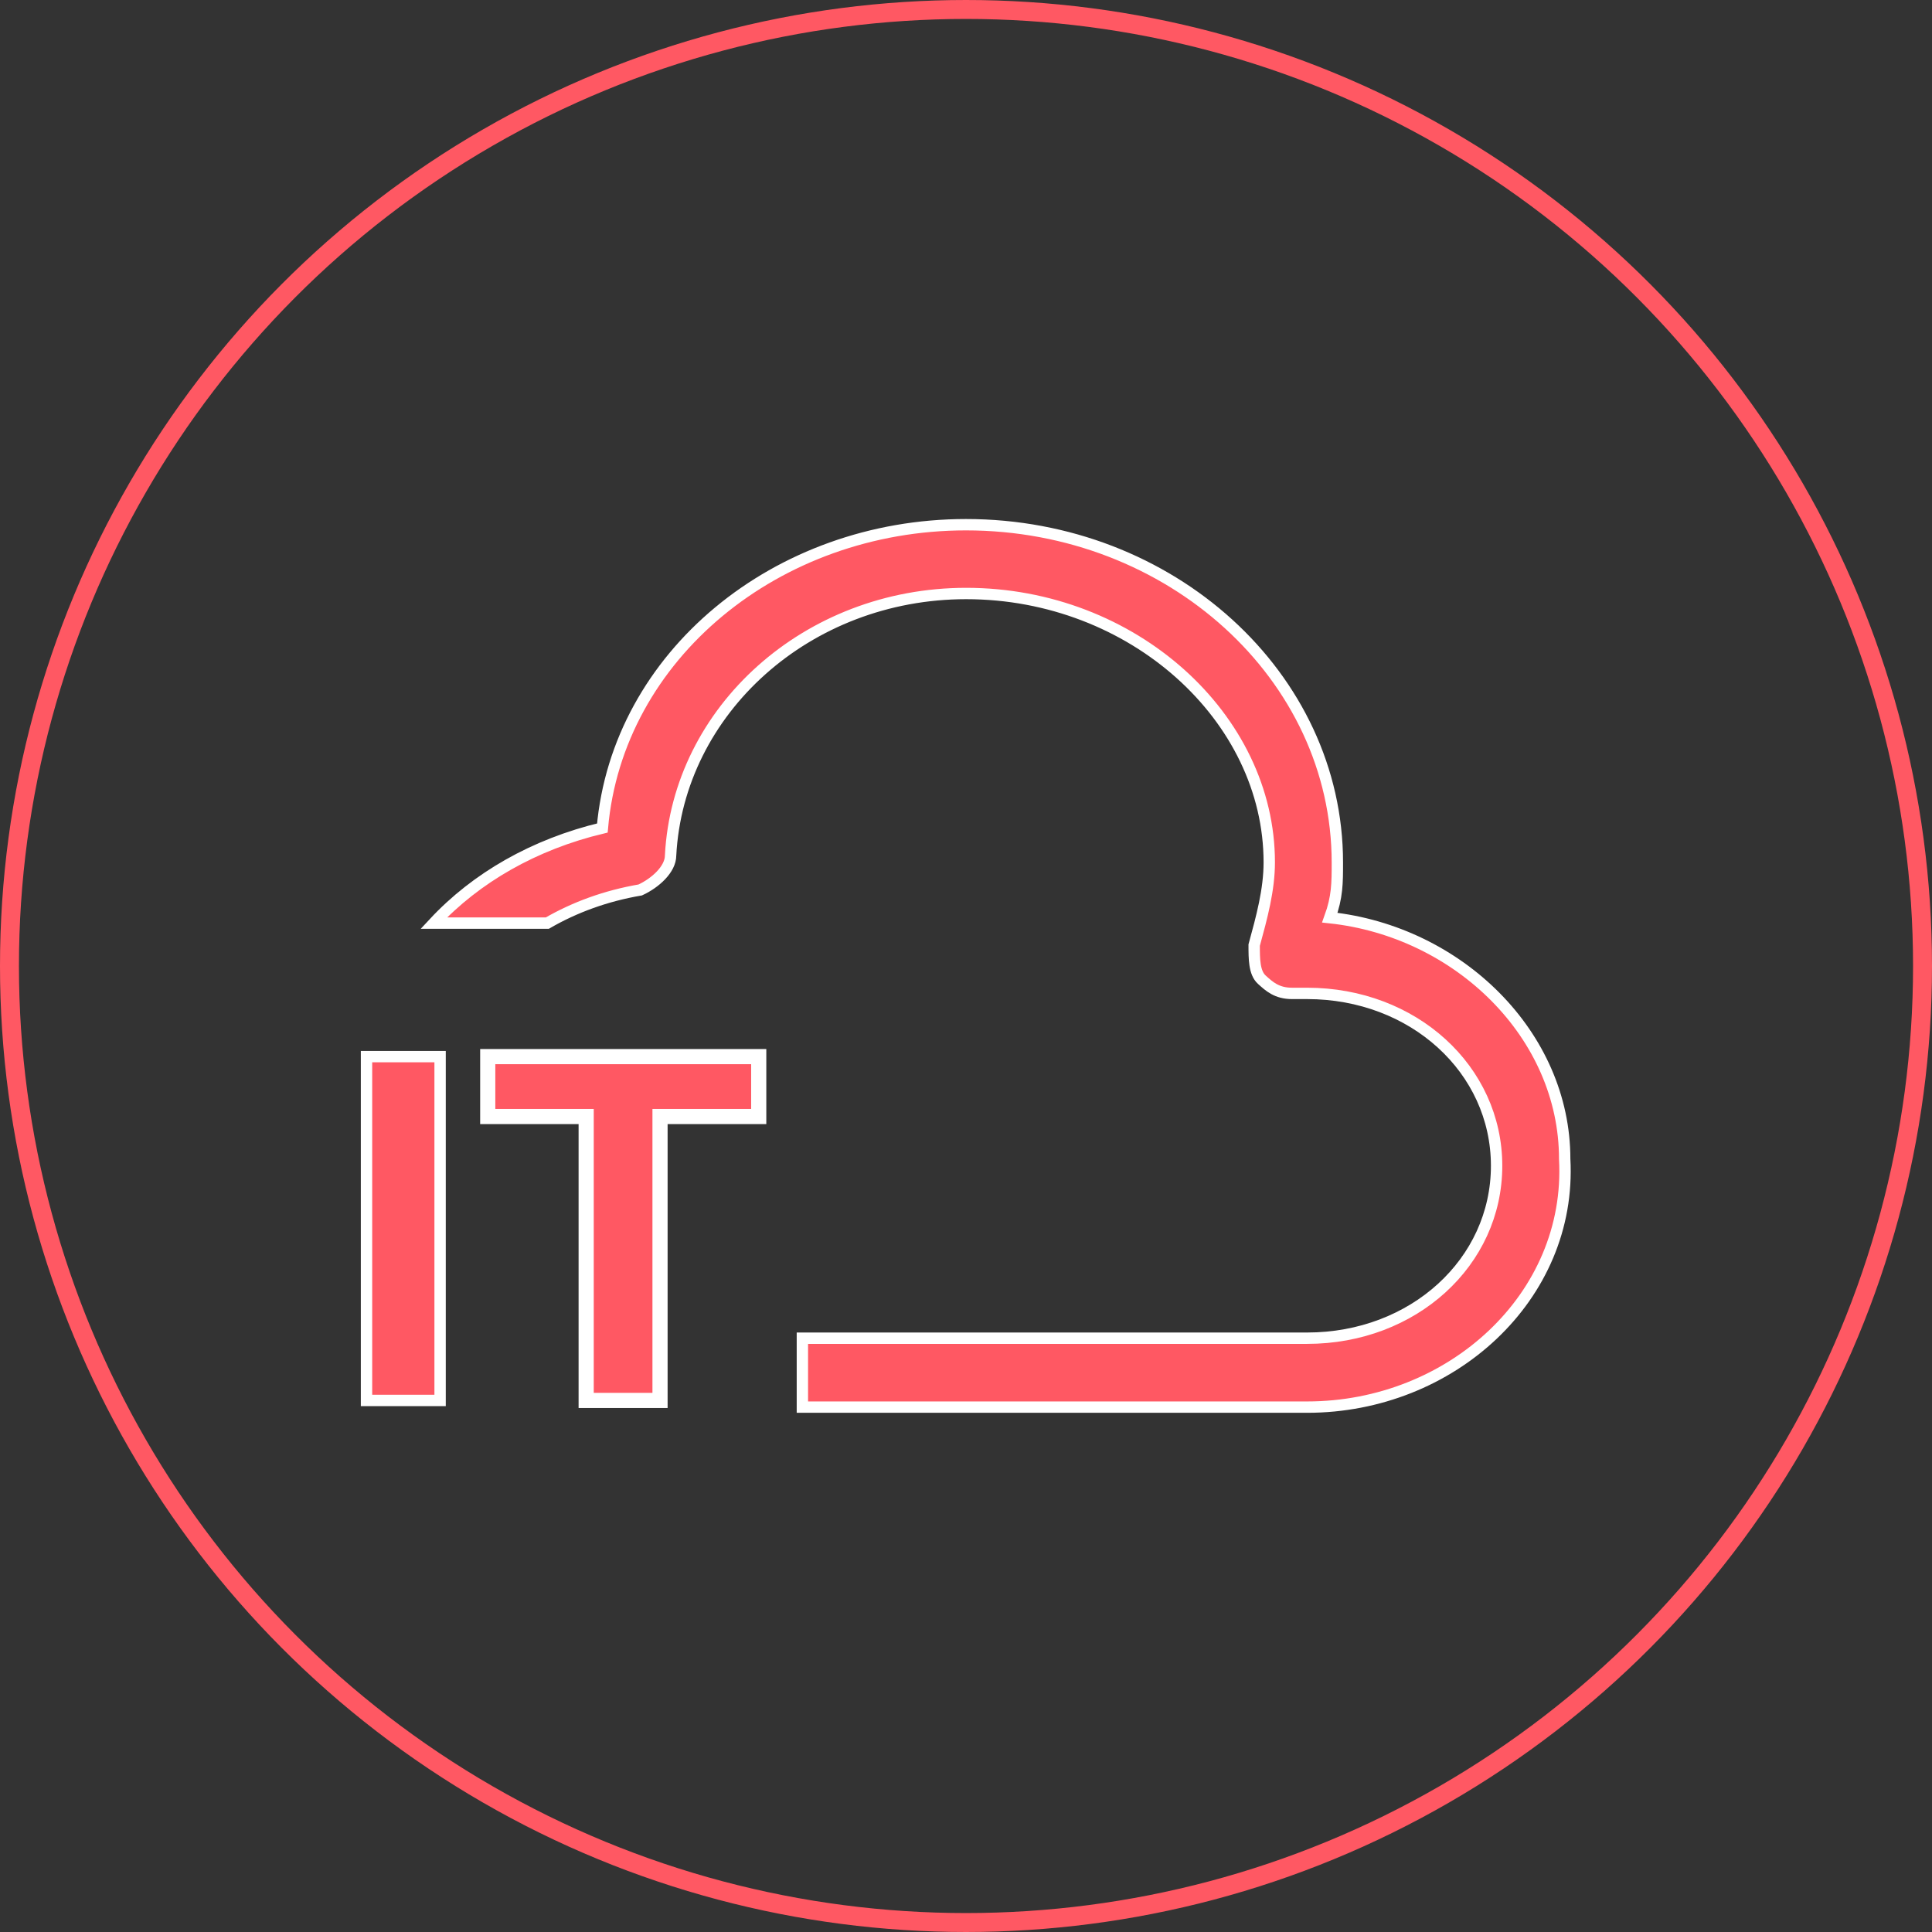
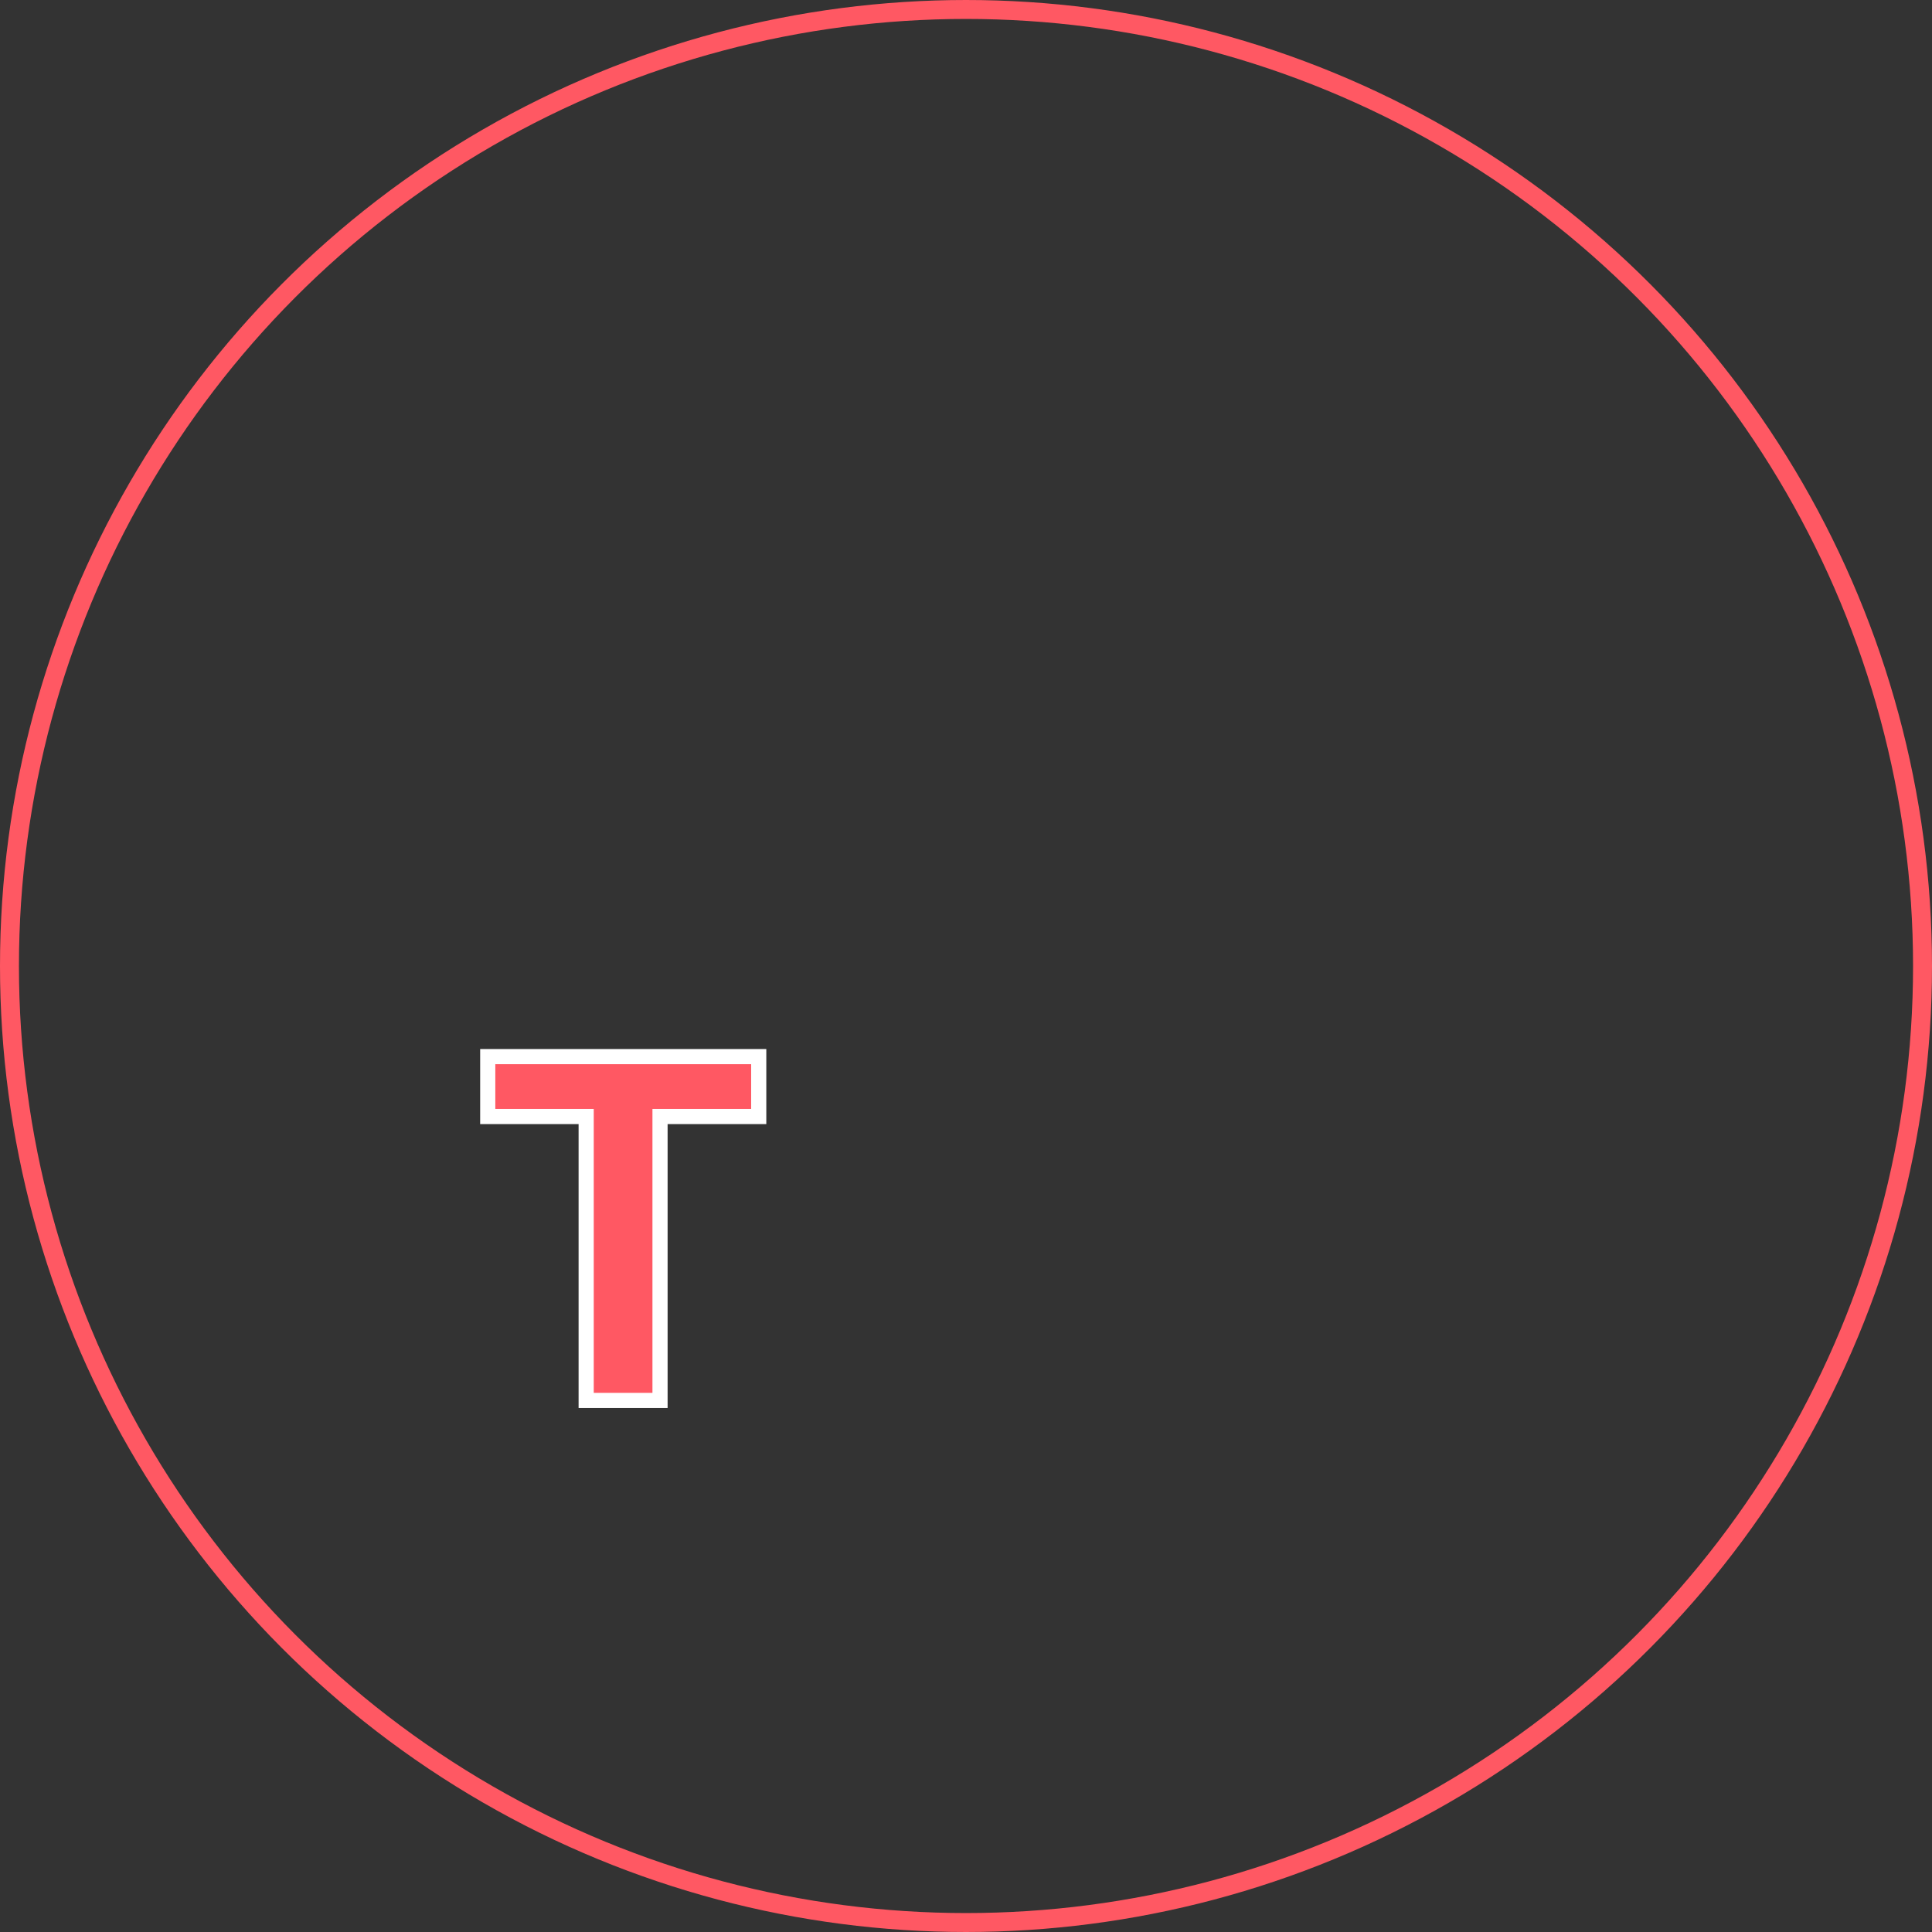
<svg xmlns="http://www.w3.org/2000/svg" width="102px" height="102px" viewBox="0 0 102 102" version="1.1">
  <rect x="0" y="0" width="102" height="102" fill="#333333" stroke="none" />
  <title>IT</title>
  <desc>Created with Sketch.</desc>
  <g id="首页" stroke="none" stroke-width="1" fill="none" fill-rule="evenodd">
    <g id="首页-2" transform="translate(-910, -5351)">
      <g id="IT" transform="translate(911, 5352)">
        <g id="分组-105">
          <g id="分组-102">
            <circle id="椭圆形-copy-85" stroke="#FF5863" cx="50" cy="50" r="50.5" />
            <g id="it-(2)" transform="translate(18.333, 26.667)" fill="#FF5863" fill-rule="nonzero" stroke="#FFFFFF">
-               <path d="M63.275,33.521 C63.275,26.971 57.673,21.509 50.875,20.781 C51.273,19.686 51.273,18.958 51.273,17.87 C51.273,8.041 42.474,0.035 31.668,0.035 C21.666,0.035 13.266,6.953 12.469,16.047 C8.859,16.911 5.794,18.677 3.569,21.069 L9.563,21.069 C11.005,20.233 12.657,19.628 14.469,19.318 C15.266,18.951 16.071,18.223 16.071,17.495 C16.47,9.849 23.268,3.667 31.675,3.667 C40.474,3.667 47.678,10.217 47.678,17.862 C47.678,19.318 47.28,20.774 46.881,22.229 C46.881,22.957 46.881,23.685 47.28,24.052 C47.678,24.413 48.077,24.78 48.881,24.78 L49.679,24.78 C55.281,24.78 59.68,28.787 59.68,33.881 C59.68,38.976 55.281,42.983 49.679,42.983 L23.029,42.983 L23.029,46.622 L49.679,46.622 C57.274,46.622 63.674,40.799 63.275,33.521 L63.275,33.521 Z M3.902,28.117 L3.902,46.269 L0.017,46.269 L0.017,28.117 L3.902,28.117 Z" id="形状" stroke-width="0.6" />
              <polygon id="路径" stroke-width="0.8" points="20.724 31.28 15.513 31.28 15.513 46.269 11.614 46.269 11.614 31.28 6.417 31.28 6.417 28.117 20.724 28.117 20.724 31.28" />
            </g>
          </g>
        </g>
      </g>
    </g>
  </g>
</svg>